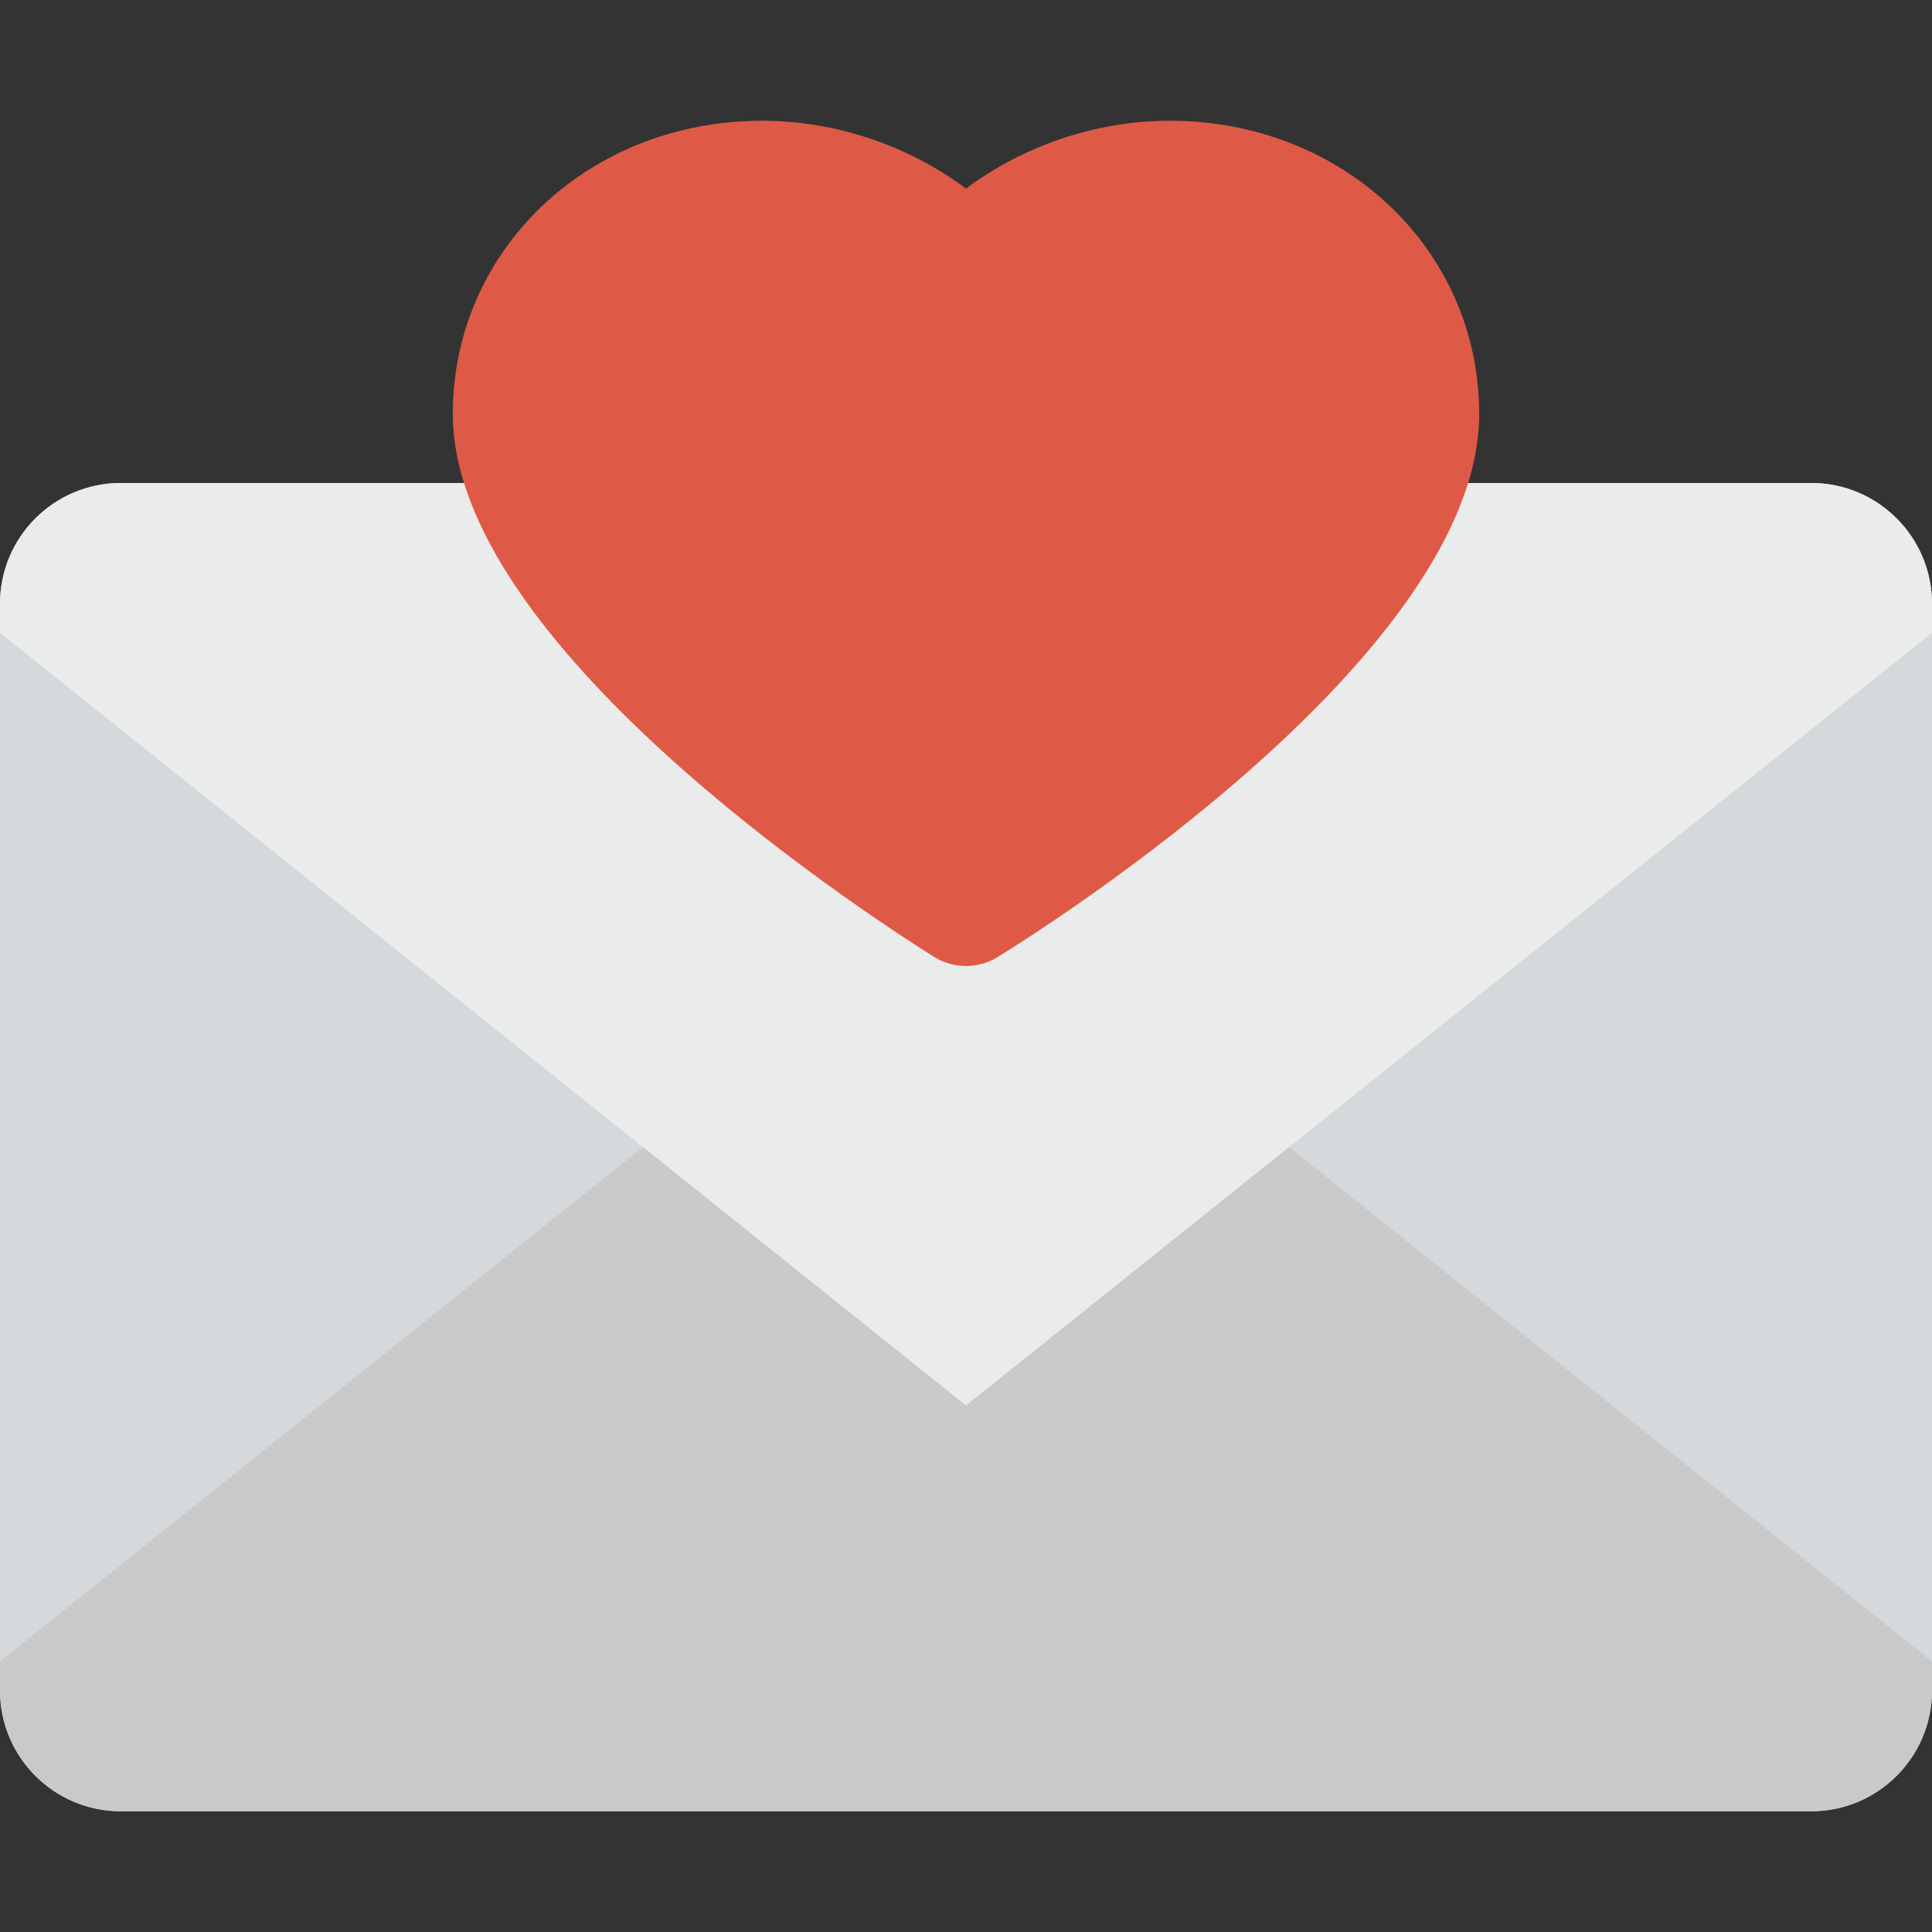
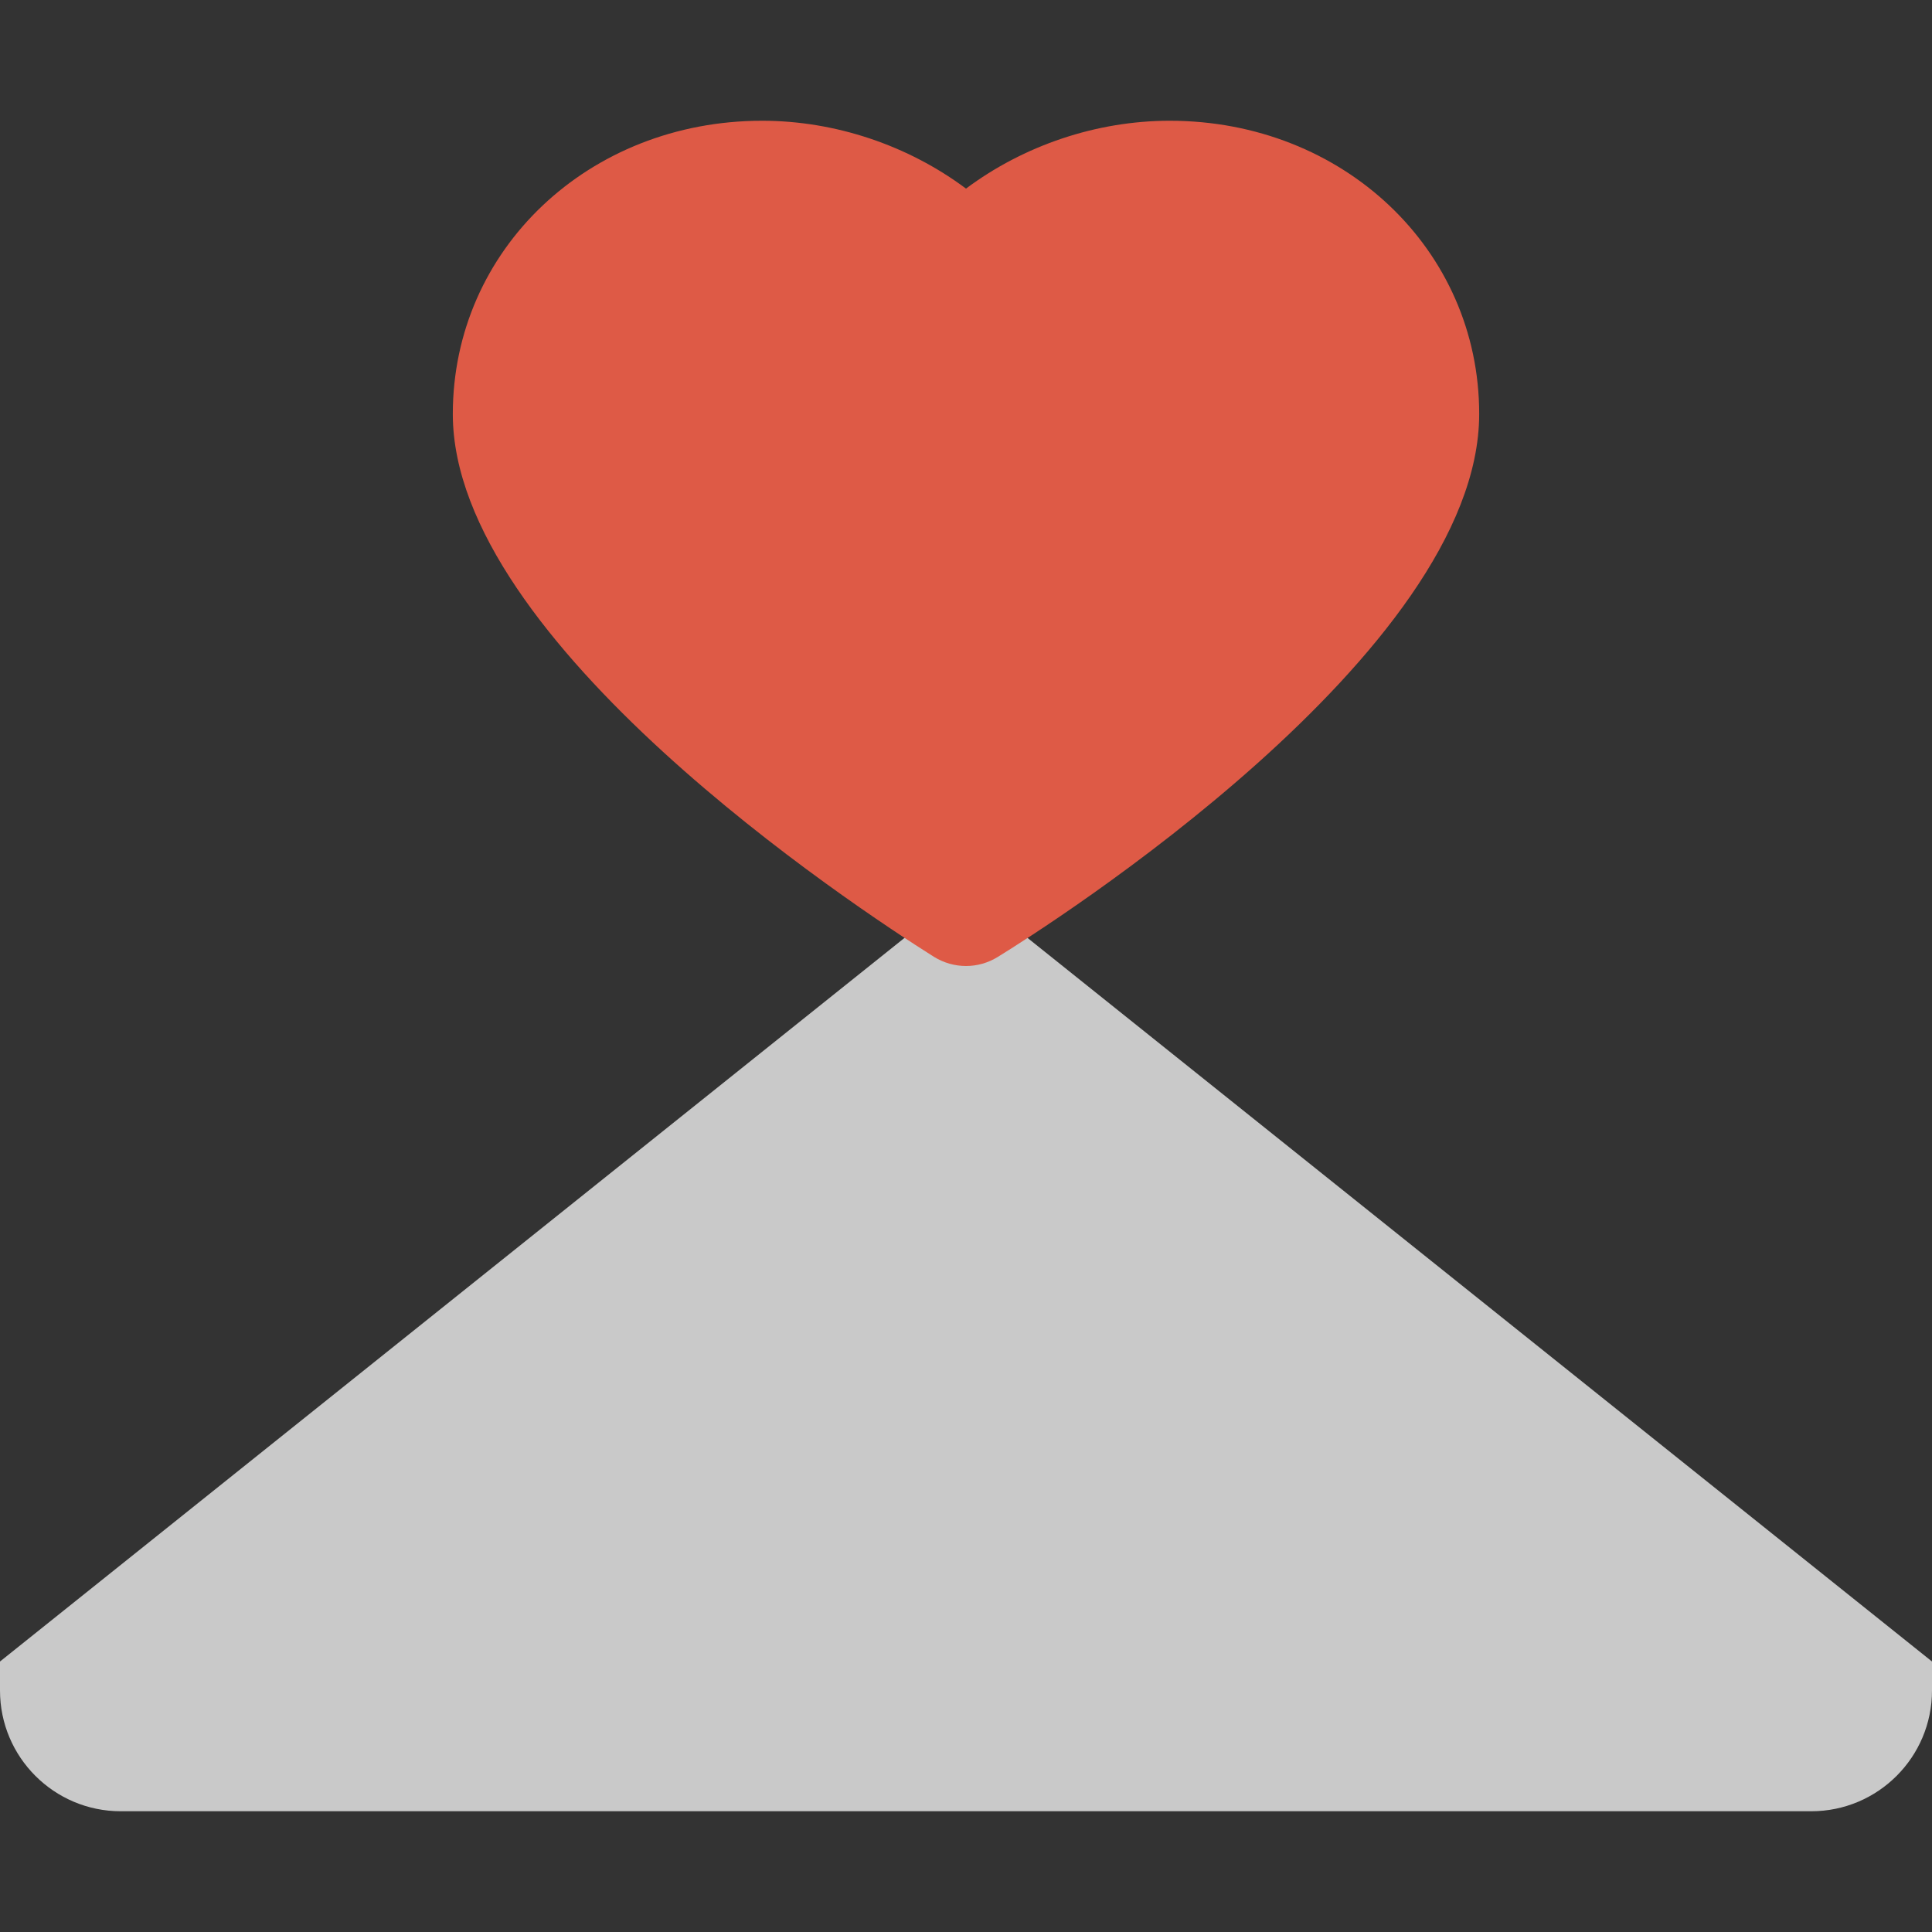
<svg xmlns="http://www.w3.org/2000/svg" version="1.1" width="512" height="512" x="0" y="0" viewBox="0 0 512 512" style="enable-background:new 0 0 512 512" xml:space="preserve" class="">
  <rect x="0" y="0" width="512" height="512" fill="#333333" stroke="none" />
  <g>
-     <path style="" d="M480,480H32c-17.664,0-32-14.336-32-32V160c0-17.664,14.336-32,32-32h448c17.664,0,32,14.336,32,32  v288C512,465.664,497.664,480,480,480z" fill="#d6d9db" data-original="#b0bec5" class="" />
    <path style="" d="M0,448v-7.68l256-204.8l256,204.8V448c0,17.664-14.336,32-32,32H32C14.336,480,0,465.664,0,448z" fill="#c9c9c9" data-original="#cfd8dc" class="" />
-     <path style="" d="M0,160v7.68l256,204.8l256-204.8V160c0-17.664-14.336-32-32-32H32C14.336,128,0,142.336,0,160z" fill="#eaebeb" data-original="#eceff1" class="" />
    <path style="" d="M309.984,32C290.56,32,271.296,38.56,256,49.984C240.704,38.56,221.408,32,201.984,32  C156,32,120,66.144,120,109.728c0,60.448,106.176,130.4,127.456,143.808C250.08,255.168,253.024,256,256,256  c2.912,0,5.824-0.8,8.416-2.4C277.472,245.568,392,173.056,392,109.696C392,66.144,355.968,32,309.984,32z" fill="#de5a46" data-original="#f44336" class="" />
    <g>
</g>
    <g>
</g>
    <g>
</g>
    <g>
</g>
    <g>
</g>
    <g>
</g>
    <g>
</g>
    <g>
</g>
    <g>
</g>
    <g>
</g>
    <g>
</g>
    <g>
</g>
    <g>
</g>
    <g>
</g>
    <g>
</g>
  </g>
</svg>